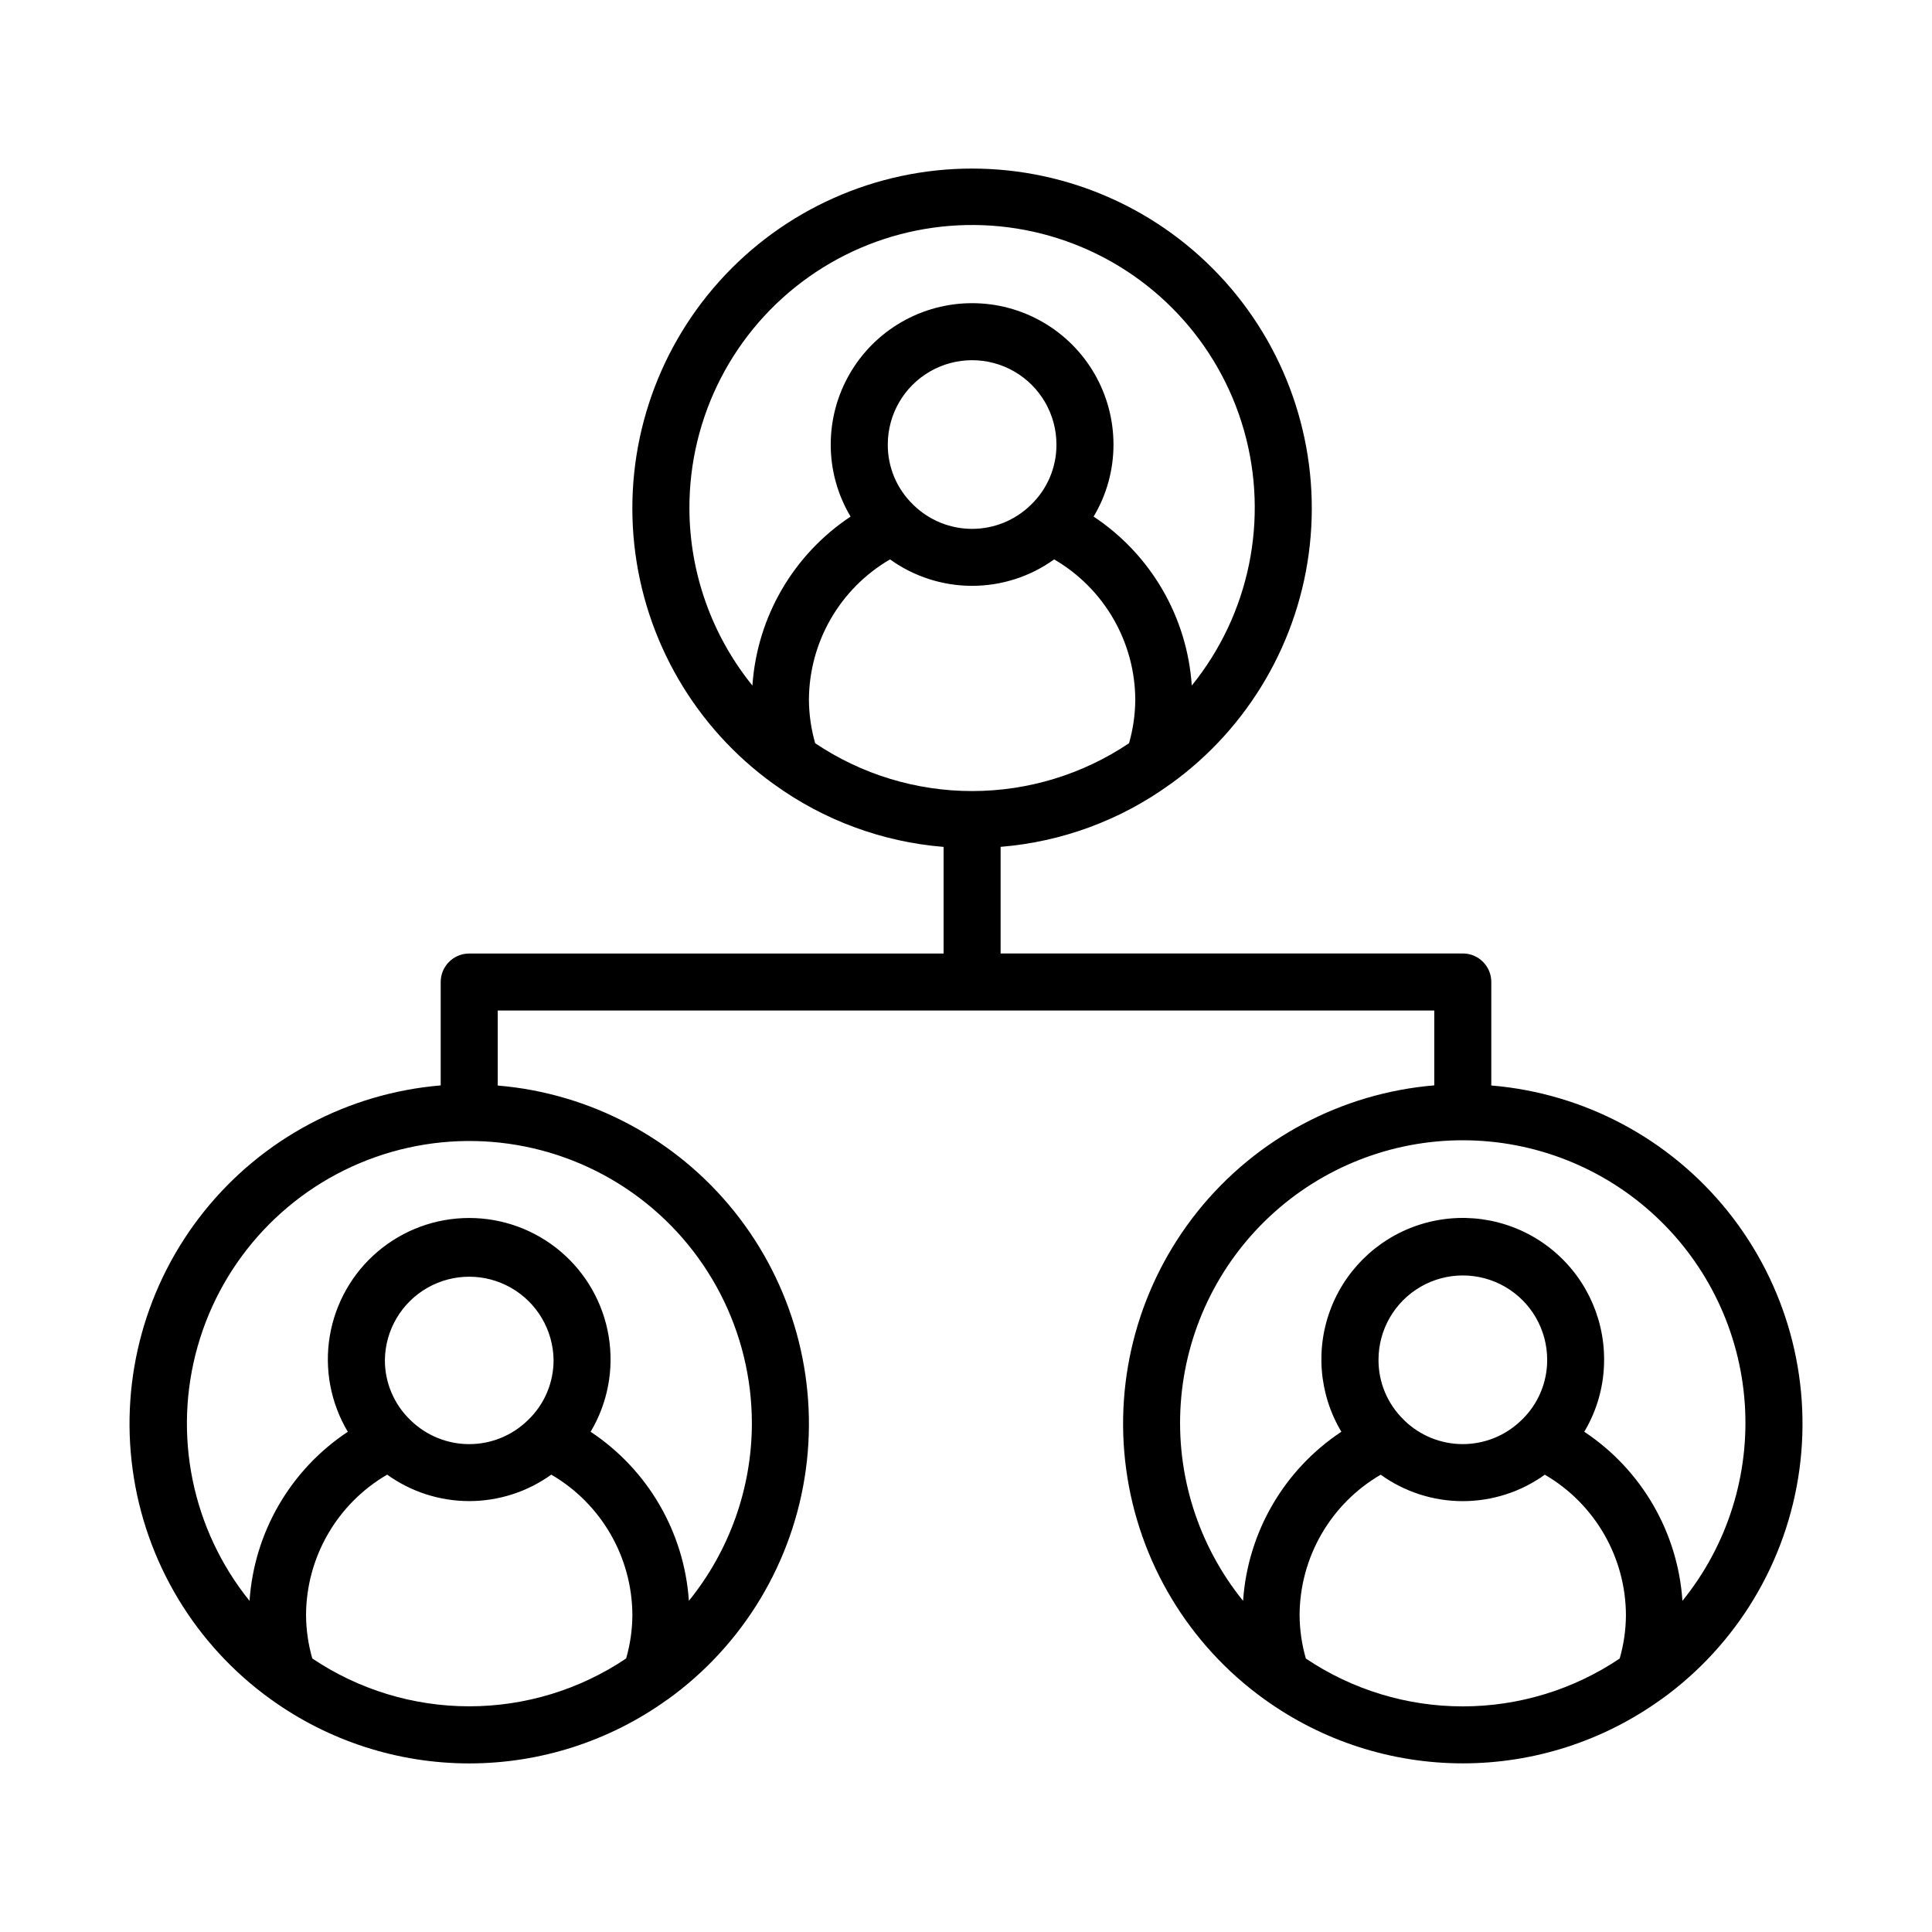
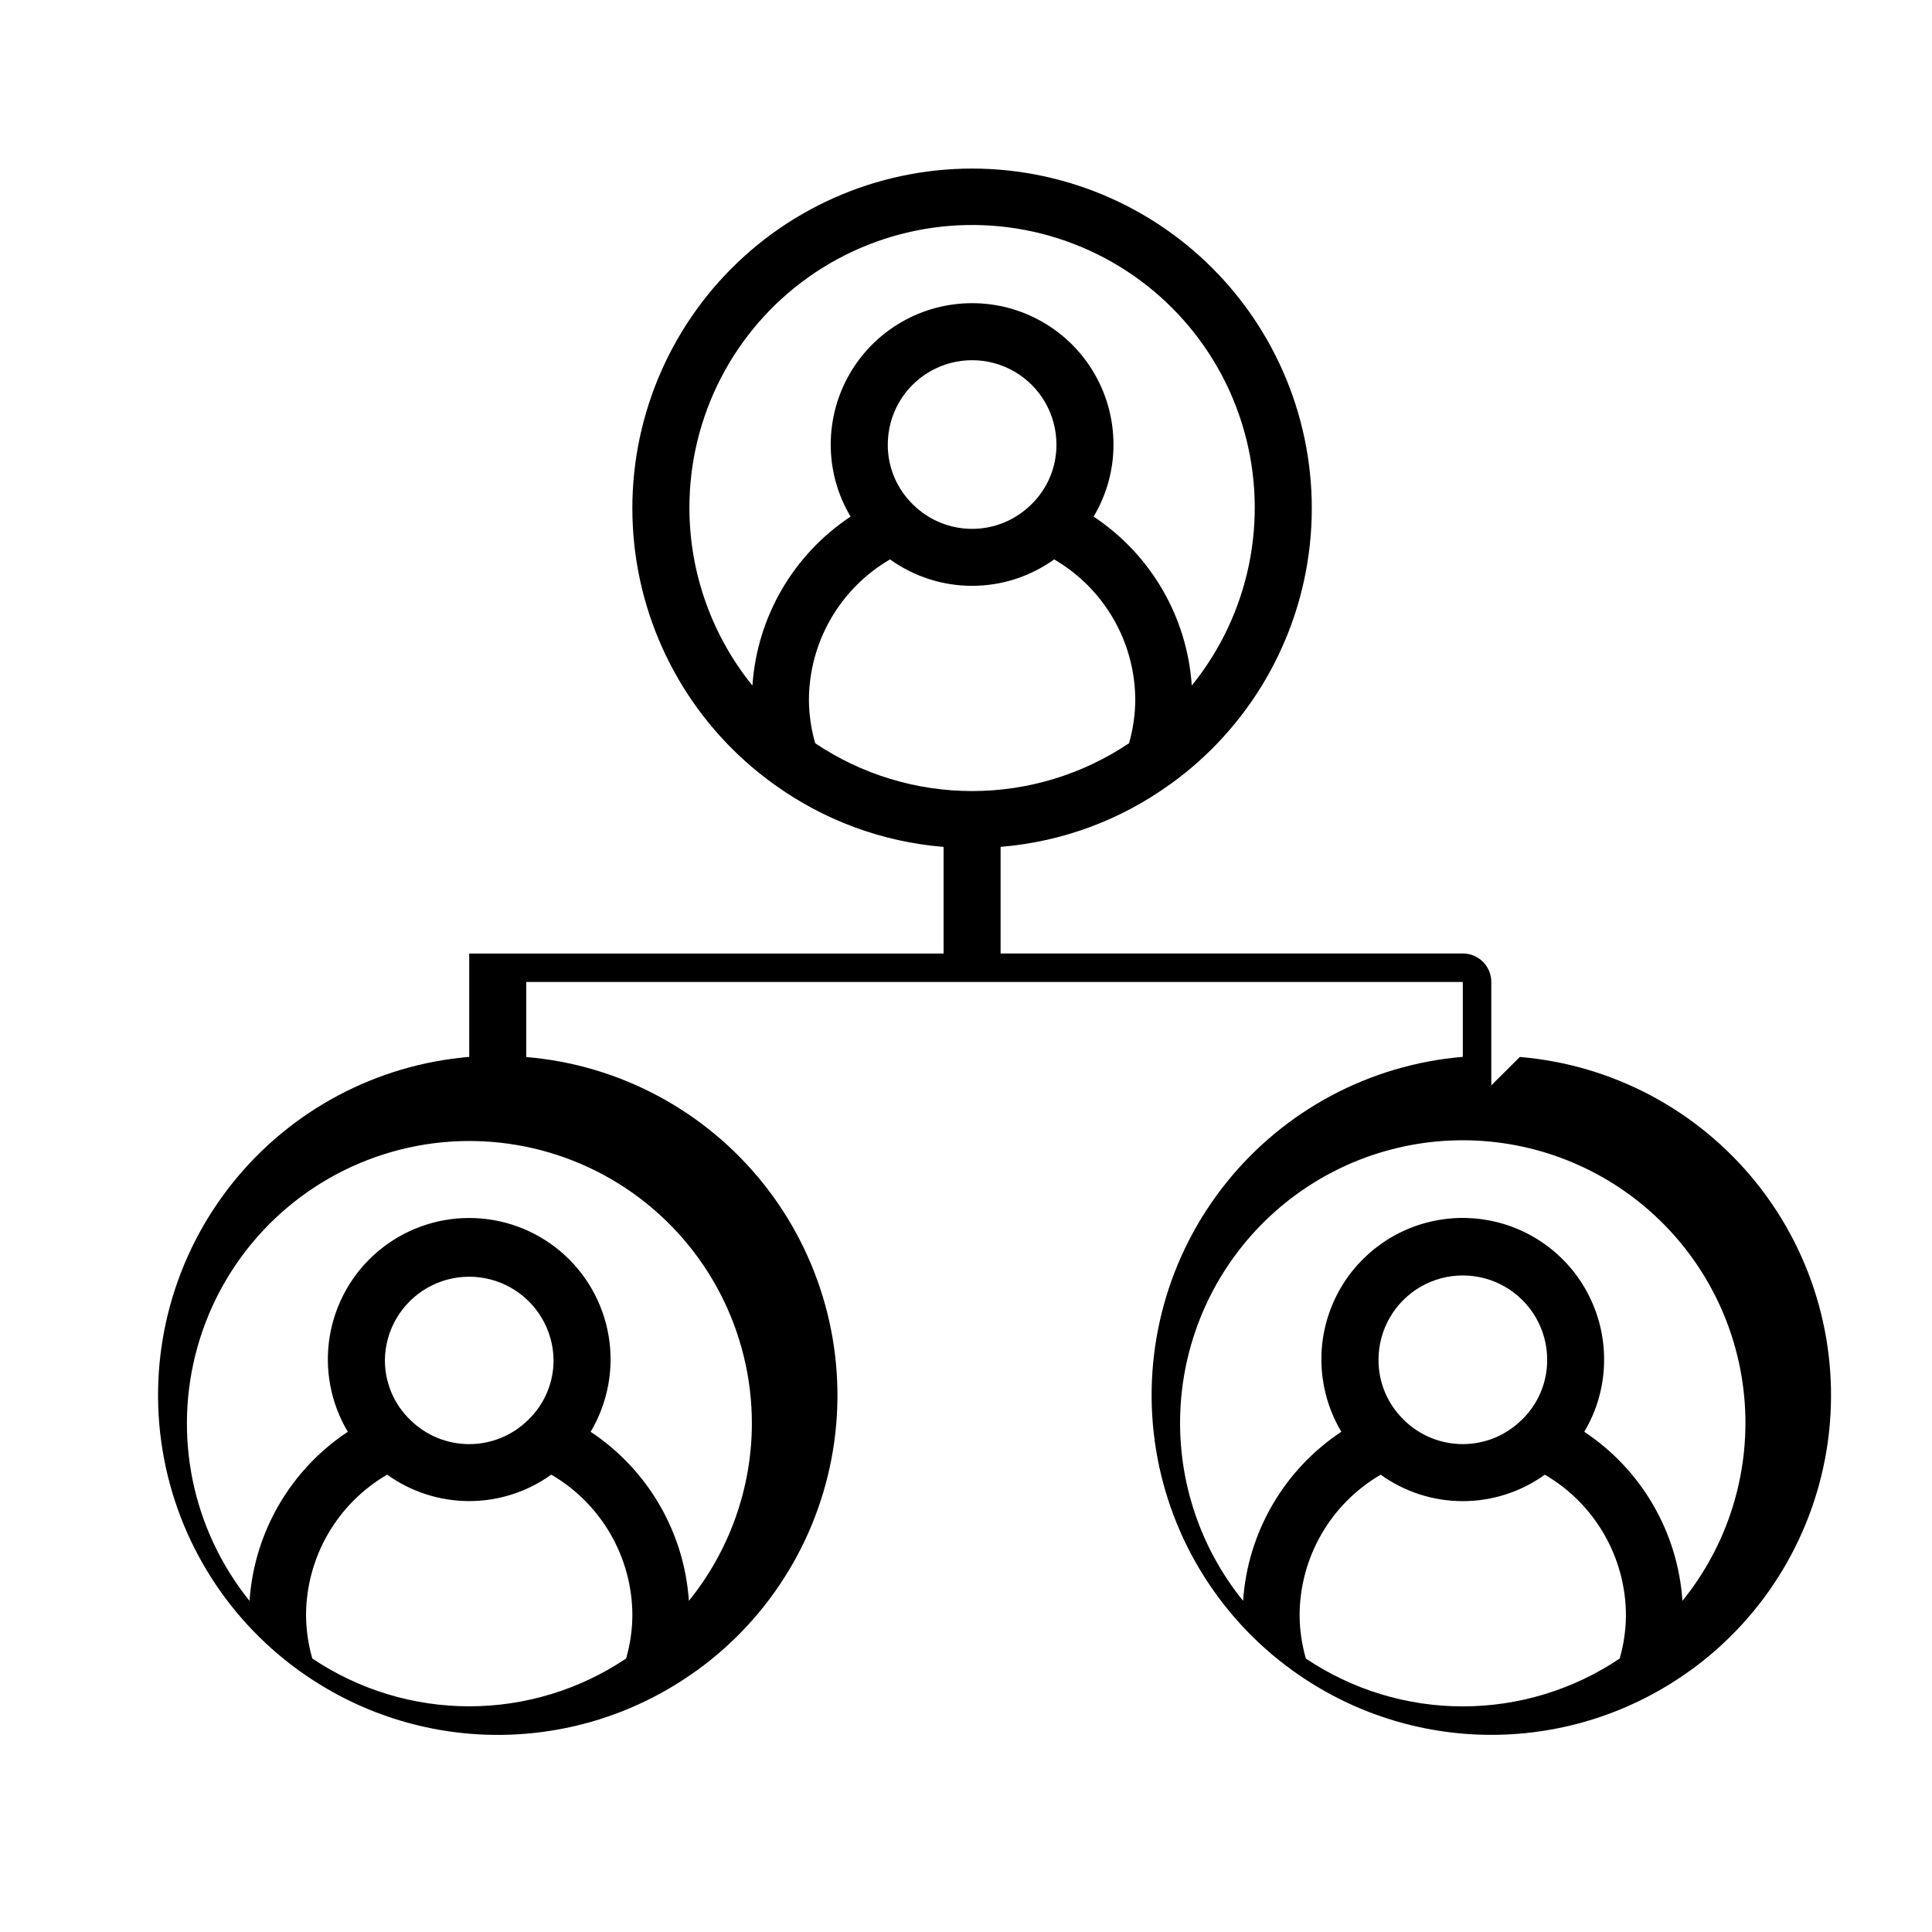
<svg xmlns="http://www.w3.org/2000/svg" fill="#000000" width="800px" height="800px" version="1.1" viewBox="144 144 512 512">
-   <path d="m539.21 431.63v-27.398c0-4.172-3.383-7.555-7.559-7.555h-122.48v-28.254c16.234-1.316 31.793-7.066 44.977-16.625h0.023l0.047-0.031c20.742-14.938 34.16-37.984 36.902-63.398 2.742-25.41-5.441-50.793-22.52-69.812-17.074-19.016-41.43-29.883-66.992-29.883-25.559 0-49.914 10.867-66.988 29.883-17.078 19.02-25.266 44.402-22.52 69.812 2.742 25.414 16.16 48.461 36.902 63.398l0.051 0.031 0.07 0.051v-0.004c13.176 9.539 28.719 15.281 44.934 16.594v28.254h-125.71c-4.172 0-7.559 3.383-7.559 7.555v27.398c-24.586 2.055-47.246 14.121-62.684 33.367-15.434 19.25-22.289 43.992-18.953 68.438 3.332 24.445 16.559 46.453 36.582 60.863l0.051 0.035 0.07 0.047c15.297 11.004 33.664 16.926 52.508 16.926s37.211-5.922 52.508-16.926h0.023l0.051-0.031c20.031-14.41 33.262-36.414 36.602-60.863 3.336-24.449-3.516-49.195-18.949-68.449-15.438-19.25-38.102-31.32-62.691-33.375v-19.887h248.19v19.84c-24.59 2.059-47.25 14.121-62.688 33.367-15.434 19.25-22.289 43.992-18.953 68.438 3.332 24.449 16.559 46.453 36.582 60.863l0.047 0.035 0.07 0.047c15.297 11.004 33.664 16.926 52.508 16.926 18.848 0 37.215-5.922 52.512-16.926h0.023l0.047-0.031c20.035-14.406 33.27-36.414 36.609-60.863 3.34-24.449-3.512-49.199-18.949-68.449-15.438-19.254-38.105-31.32-62.695-33.375zm-312.45 151.88c-1.07-3.719-1.629-7.566-1.656-11.434 0.035-15.363 8.219-29.555 21.5-37.281 6.332 4.555 13.941 7.008 21.746 7.008 7.805 0 15.41-2.453 21.746-7.008 13.277 7.727 21.457 21.918 21.492 37.281-0.027 3.871-0.586 7.719-1.656 11.438-12.293 8.262-26.773 12.676-41.586 12.676s-29.289-4.414-41.586-12.676zm57.188-63.195-0.023 0.039-0.051 0.031c-4.152 4.055-9.723 6.324-15.527 6.324-5.801 0-11.375-2.269-15.527-6.324l-0.047-0.031-0.031-0.039h0.004c-4.34-4.168-6.781-9.938-6.746-15.953 0.117-7.906 4.402-15.164 11.27-19.082 6.867-3.918 15.293-3.918 22.16 0 6.867 3.918 11.152 11.176 11.273 19.082 0.031 6.016-2.41 11.785-6.754 15.953zm59.309 0.961v0.004c-0.043 17.098-5.938 33.664-16.695 46.953-1.23-18.172-10.855-34.738-26.043-44.797 4.547-7.617 6.238-16.602 4.781-25.348-1.457-8.75-5.969-16.699-12.734-22.43-6.769-5.734-15.348-8.879-24.219-8.879-8.867 0-17.449 3.144-24.219 8.879-6.766 5.731-11.277 13.68-12.734 22.43-1.457 8.746 0.238 17.73 4.781 25.348-15.188 10.062-24.816 26.629-26.043 44.809-15.258-18.914-20.387-44.059-13.754-67.438 6.633-23.375 24.199-42.082 47.117-50.164 22.914-8.086 48.332-4.543 68.164 9.5 19.832 14.043 31.613 36.84 31.598 61.141zm16.773-180.32v0.004c-1.066-3.719-1.625-7.562-1.656-11.43 0.035-15.363 8.219-29.555 21.496-37.285 6.336 4.559 13.941 7.008 21.746 7.008 7.805 0 15.414-2.449 21.746-7.008 13.281 7.731 21.465 21.922 21.5 37.285-0.035 3.867-0.59 7.715-1.656 11.434-12.297 8.262-26.773 12.676-41.59 12.676-14.812 0-29.289-4.414-41.586-12.676zm57.188-63.188-0.031 0.039-0.047 0.031h0.004c-4.152 4.051-9.727 6.316-15.527 6.316-5.801 0-11.371-2.266-15.523-6.316l-0.047-0.031-0.023-0.039c-4.344-4.172-6.785-9.941-6.75-15.961 0-7.984 4.258-15.363 11.172-19.355 6.914-3.992 15.434-3.992 22.352 0 6.914 3.992 11.172 11.371 11.172 19.355 0.031 6.019-2.406 11.789-6.75 15.961zm-90.516 0.957c-0.059-24.344 11.711-47.195 31.562-61.281 19.852-14.086 45.312-17.648 68.266-9.551 22.957 8.098 40.547 26.84 47.168 50.266 6.625 23.422 1.453 48.602-13.863 67.52-1.223-18.164-10.844-34.719-26.016-44.777 3.457-5.769 5.277-12.371 5.266-19.094 0-13.387-7.141-25.754-18.734-32.445-11.59-6.691-25.871-6.691-37.461 0-11.594 6.691-18.734 19.059-18.734 32.445-0.012 6.723 1.809 13.324 5.262 19.094-15.172 10.062-24.789 26.617-26.016 44.781-10.762-13.289-16.652-29.859-16.699-46.957zm163.36 304.8h0.004c-1.074-3.719-1.629-7.562-1.66-11.434 0.035-15.363 8.215-29.555 21.492-37.281 6.336 4.559 13.945 7.008 21.746 7.008 7.805 0 15.414-2.449 21.75-7.008 13.277 7.727 21.461 21.918 21.496 37.281-0.027 3.871-0.586 7.719-1.656 11.438-12.293 8.266-26.773 12.68-41.586 12.68s-29.289-4.414-41.582-12.68zm57.191-63.215-0.031 0.039-0.047 0.031c-4.152 4.055-9.723 6.324-15.527 6.324-5.801 0-11.375-2.269-15.527-6.324l-0.051-0.031v-0.039c-4.34-4.168-6.781-9.938-6.75-15.953 0-7.984 4.258-15.363 11.176-19.355 6.914-3.992 15.434-3.992 22.348 0 6.914 3.992 11.176 11.371 11.176 19.355 0.023 6.019-2.422 11.789-6.766 15.953zm42.613 47.918h-0.004c-1.223-18.168-10.84-34.73-26.016-44.797 3.453-5.769 5.269-12.367 5.258-19.09 0.035-11.707-5.402-22.754-14.695-29.867-9.297-7.113-21.383-9.473-32.672-6.375-11.289 3.094-20.48 11.285-24.848 22.145-4.371 10.859-3.414 23.137 2.586 33.188-15.188 10.062-24.816 26.629-26.043 44.809-11.934-14.738-17.836-33.453-16.516-52.371 1.324-18.918 9.773-36.629 23.641-49.562 13.867-12.934 32.125-20.125 51.09-20.125 18.965 0 37.223 7.191 51.09 20.125 13.871 12.934 22.316 30.645 23.641 49.562 1.32 18.918-4.578 37.633-16.516 52.371z" />
+   <path d="m539.21 431.63v-27.398c0-4.172-3.383-7.555-7.559-7.555h-122.48v-28.254c16.234-1.316 31.793-7.066 44.977-16.625h0.023l0.047-0.031c20.742-14.938 34.16-37.984 36.902-63.398 2.742-25.41-5.441-50.793-22.52-69.812-17.074-19.016-41.43-29.883-66.992-29.883-25.559 0-49.914 10.867-66.988 29.883-17.078 19.02-25.266 44.402-22.52 69.812 2.742 25.414 16.16 48.461 36.902 63.398l0.051 0.031 0.07 0.051v-0.004c13.176 9.539 28.719 15.281 44.934 16.594v28.254h-125.71v27.398c-24.586 2.055-47.246 14.121-62.684 33.367-15.434 19.25-22.289 43.992-18.953 68.438 3.332 24.445 16.559 46.453 36.582 60.863l0.051 0.035 0.07 0.047c15.297 11.004 33.664 16.926 52.508 16.926s37.211-5.922 52.508-16.926h0.023l0.051-0.031c20.031-14.41 33.262-36.414 36.602-60.863 3.336-24.449-3.516-49.195-18.949-68.449-15.438-19.25-38.102-31.32-62.691-33.375v-19.887h248.19v19.84c-24.59 2.059-47.25 14.121-62.688 33.367-15.434 19.25-22.289 43.992-18.953 68.438 3.332 24.449 16.559 46.453 36.582 60.863l0.047 0.035 0.07 0.047c15.297 11.004 33.664 16.926 52.508 16.926 18.848 0 37.215-5.922 52.512-16.926h0.023l0.047-0.031c20.035-14.406 33.27-36.414 36.609-60.863 3.34-24.449-3.512-49.199-18.949-68.449-15.438-19.254-38.105-31.32-62.695-33.375zm-312.45 151.88c-1.07-3.719-1.629-7.566-1.656-11.434 0.035-15.363 8.219-29.555 21.5-37.281 6.332 4.555 13.941 7.008 21.746 7.008 7.805 0 15.41-2.453 21.746-7.008 13.277 7.727 21.457 21.918 21.492 37.281-0.027 3.871-0.586 7.719-1.656 11.438-12.293 8.262-26.773 12.676-41.586 12.676s-29.289-4.414-41.586-12.676zm57.188-63.195-0.023 0.039-0.051 0.031c-4.152 4.055-9.723 6.324-15.527 6.324-5.801 0-11.375-2.269-15.527-6.324l-0.047-0.031-0.031-0.039h0.004c-4.34-4.168-6.781-9.938-6.746-15.953 0.117-7.906 4.402-15.164 11.27-19.082 6.867-3.918 15.293-3.918 22.16 0 6.867 3.918 11.152 11.176 11.273 19.082 0.031 6.016-2.41 11.785-6.754 15.953zm59.309 0.961v0.004c-0.043 17.098-5.938 33.664-16.695 46.953-1.23-18.172-10.855-34.738-26.043-44.797 4.547-7.617 6.238-16.602 4.781-25.348-1.457-8.75-5.969-16.699-12.734-22.43-6.769-5.734-15.348-8.879-24.219-8.879-8.867 0-17.449 3.144-24.219 8.879-6.766 5.731-11.277 13.68-12.734 22.43-1.457 8.746 0.238 17.73 4.781 25.348-15.188 10.062-24.816 26.629-26.043 44.809-15.258-18.914-20.387-44.059-13.754-67.438 6.633-23.375 24.199-42.082 47.117-50.164 22.914-8.086 48.332-4.543 68.164 9.5 19.832 14.043 31.613 36.84 31.598 61.141zm16.773-180.32v0.004c-1.066-3.719-1.625-7.562-1.656-11.43 0.035-15.363 8.219-29.555 21.496-37.285 6.336 4.559 13.941 7.008 21.746 7.008 7.805 0 15.414-2.449 21.746-7.008 13.281 7.731 21.465 21.922 21.5 37.285-0.035 3.867-0.59 7.715-1.656 11.434-12.297 8.262-26.773 12.676-41.59 12.676-14.812 0-29.289-4.414-41.586-12.676zm57.188-63.188-0.031 0.039-0.047 0.031h0.004c-4.152 4.051-9.727 6.316-15.527 6.316-5.801 0-11.371-2.266-15.523-6.316l-0.047-0.031-0.023-0.039c-4.344-4.172-6.785-9.941-6.75-15.961 0-7.984 4.258-15.363 11.172-19.355 6.914-3.992 15.434-3.992 22.352 0 6.914 3.992 11.172 11.371 11.172 19.355 0.031 6.019-2.406 11.789-6.75 15.961zm-90.516 0.957c-0.059-24.344 11.711-47.195 31.562-61.281 19.852-14.086 45.312-17.648 68.266-9.551 22.957 8.098 40.547 26.84 47.168 50.266 6.625 23.422 1.453 48.602-13.863 67.52-1.223-18.164-10.844-34.719-26.016-44.777 3.457-5.769 5.277-12.371 5.266-19.094 0-13.387-7.141-25.754-18.734-32.445-11.59-6.691-25.871-6.691-37.461 0-11.594 6.691-18.734 19.059-18.734 32.445-0.012 6.723 1.809 13.324 5.262 19.094-15.172 10.062-24.789 26.617-26.016 44.781-10.762-13.289-16.652-29.859-16.699-46.957zm163.36 304.8h0.004c-1.074-3.719-1.629-7.562-1.66-11.434 0.035-15.363 8.215-29.555 21.492-37.281 6.336 4.559 13.945 7.008 21.746 7.008 7.805 0 15.414-2.449 21.75-7.008 13.277 7.727 21.461 21.918 21.496 37.281-0.027 3.871-0.586 7.719-1.656 11.438-12.293 8.266-26.773 12.68-41.586 12.68s-29.289-4.414-41.582-12.68zm57.191-63.215-0.031 0.039-0.047 0.031c-4.152 4.055-9.723 6.324-15.527 6.324-5.801 0-11.375-2.269-15.527-6.324l-0.051-0.031v-0.039c-4.34-4.168-6.781-9.938-6.75-15.953 0-7.984 4.258-15.363 11.176-19.355 6.914-3.992 15.434-3.992 22.348 0 6.914 3.992 11.176 11.371 11.176 19.355 0.023 6.019-2.422 11.789-6.766 15.953zm42.613 47.918h-0.004c-1.223-18.168-10.84-34.73-26.016-44.797 3.453-5.769 5.269-12.367 5.258-19.09 0.035-11.707-5.402-22.754-14.695-29.867-9.297-7.113-21.383-9.473-32.672-6.375-11.289 3.094-20.48 11.285-24.848 22.145-4.371 10.859-3.414 23.137 2.586 33.188-15.188 10.062-24.816 26.629-26.043 44.809-11.934-14.738-17.836-33.453-16.516-52.371 1.324-18.918 9.773-36.629 23.641-49.562 13.867-12.934 32.125-20.125 51.09-20.125 18.965 0 37.223 7.191 51.09 20.125 13.871 12.934 22.316 30.645 23.641 49.562 1.32 18.918-4.578 37.633-16.516 52.371z" />
</svg>